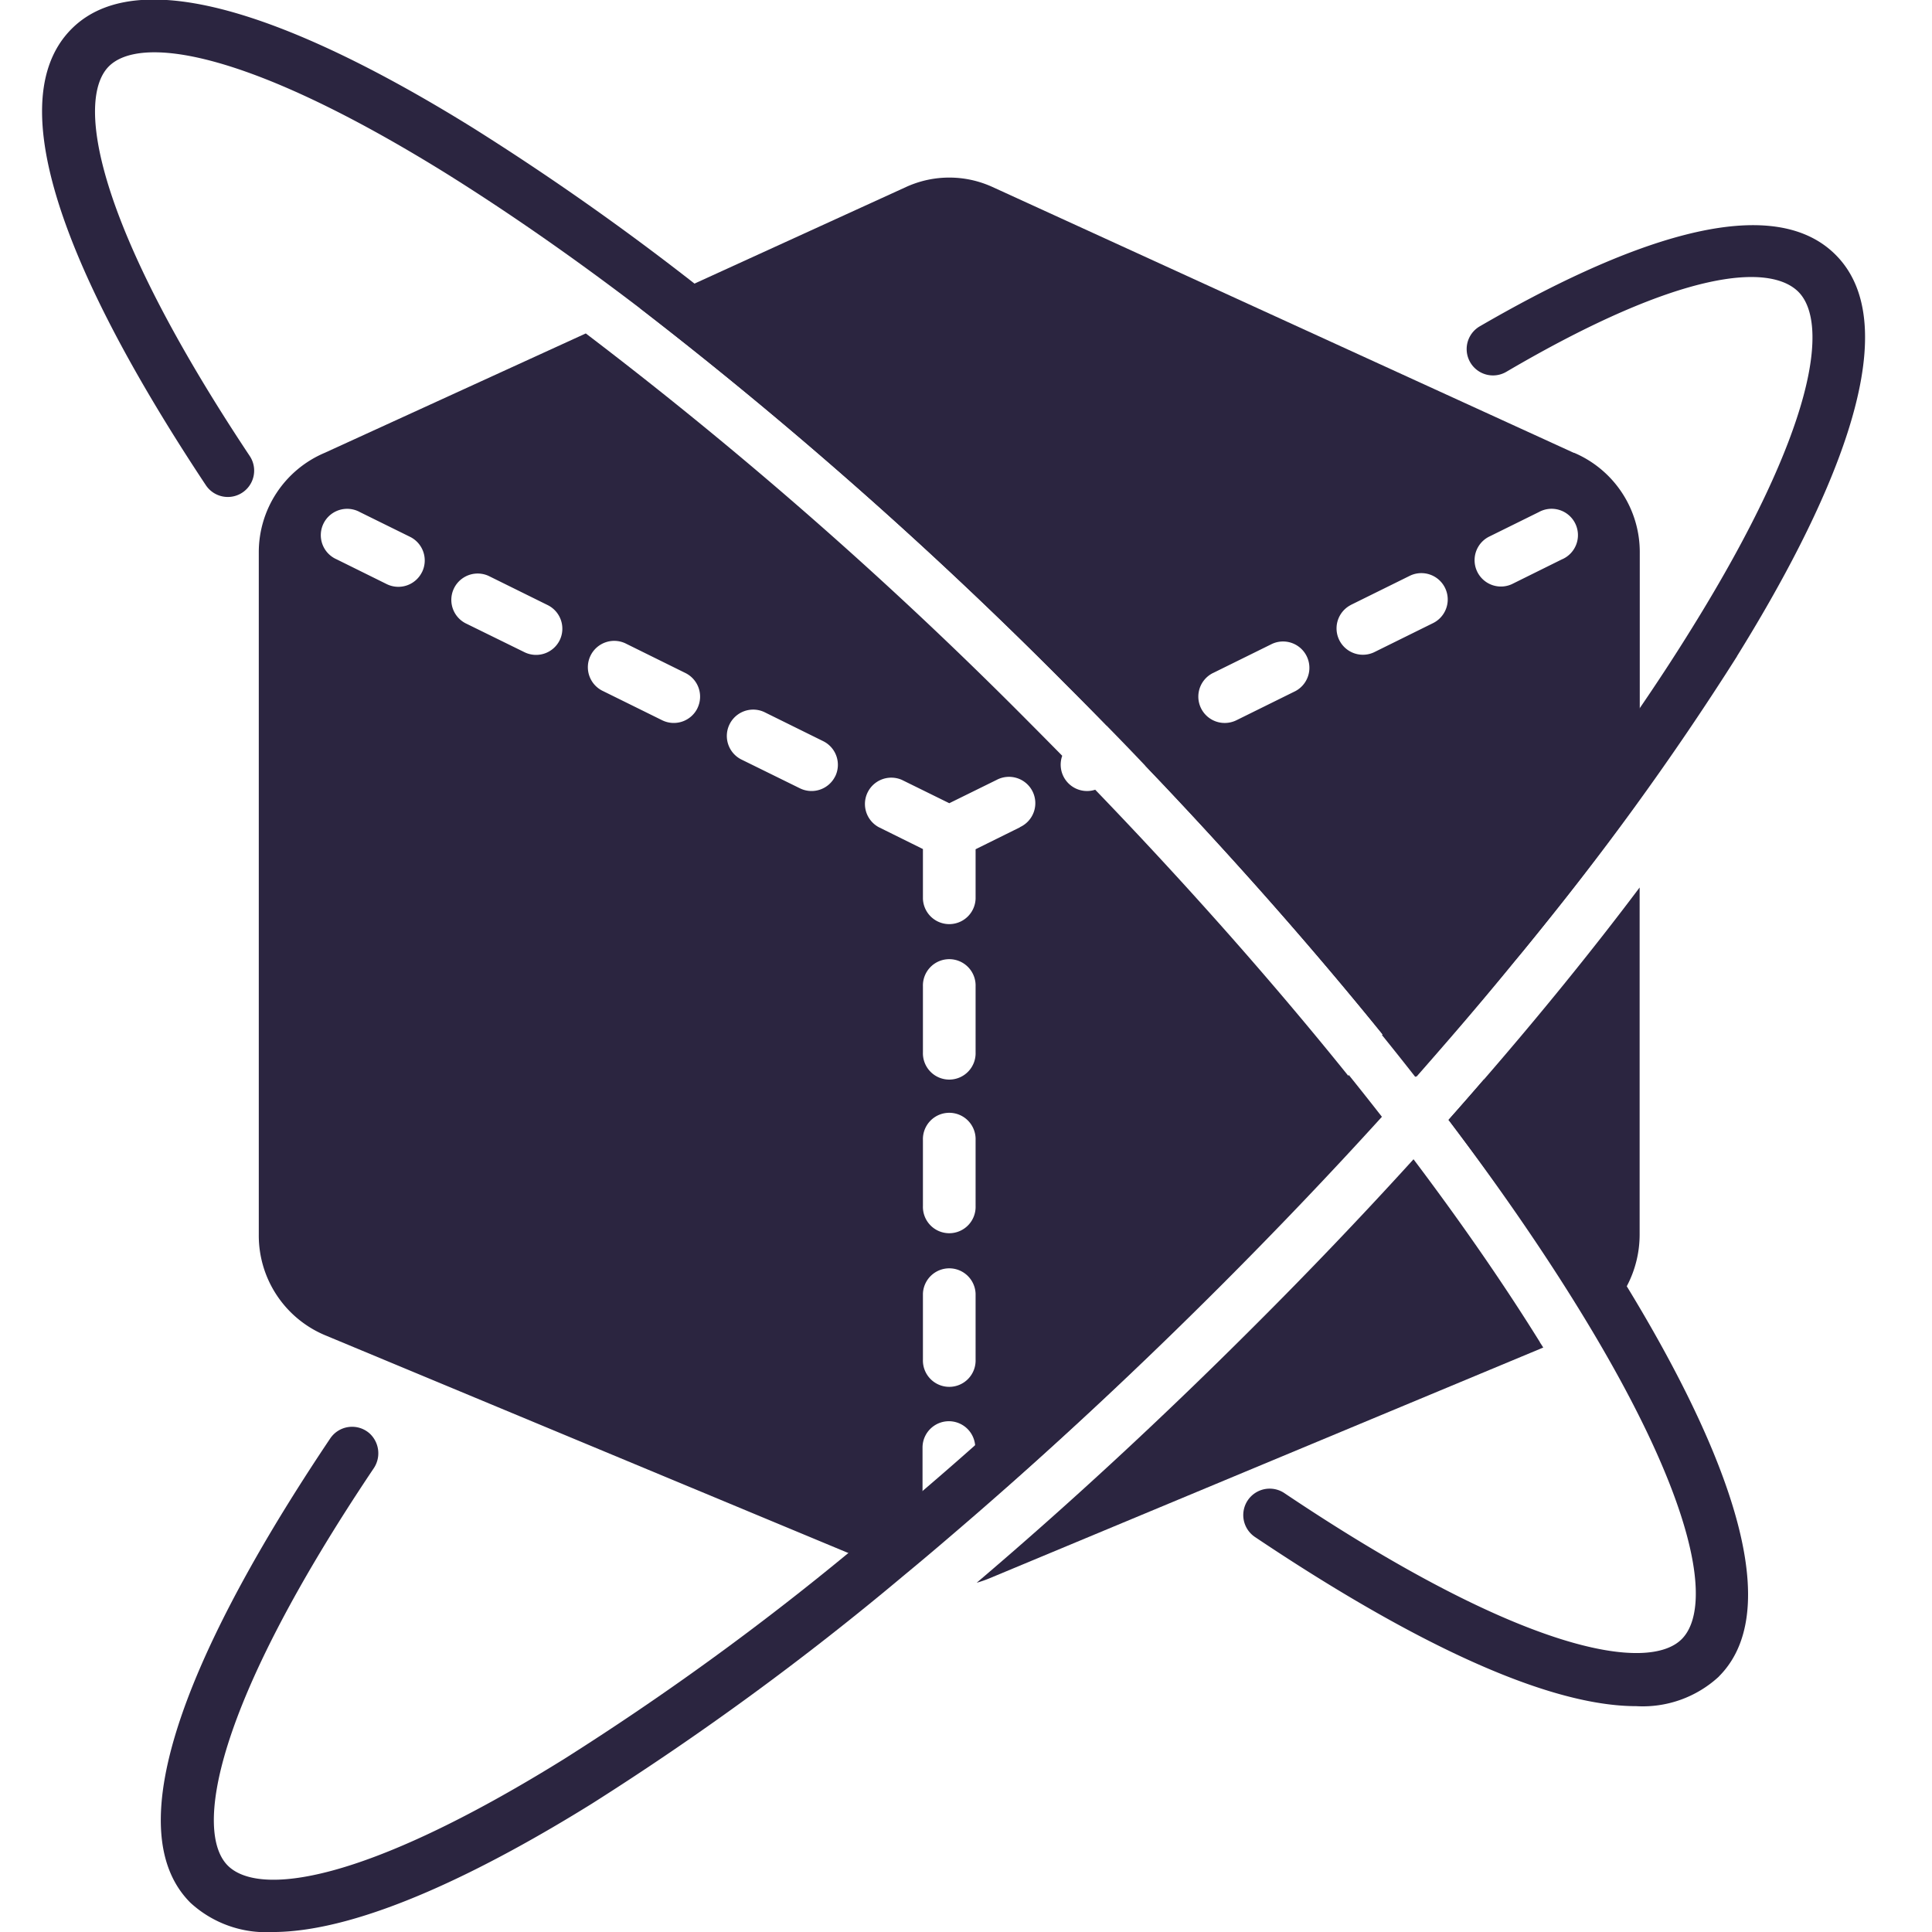
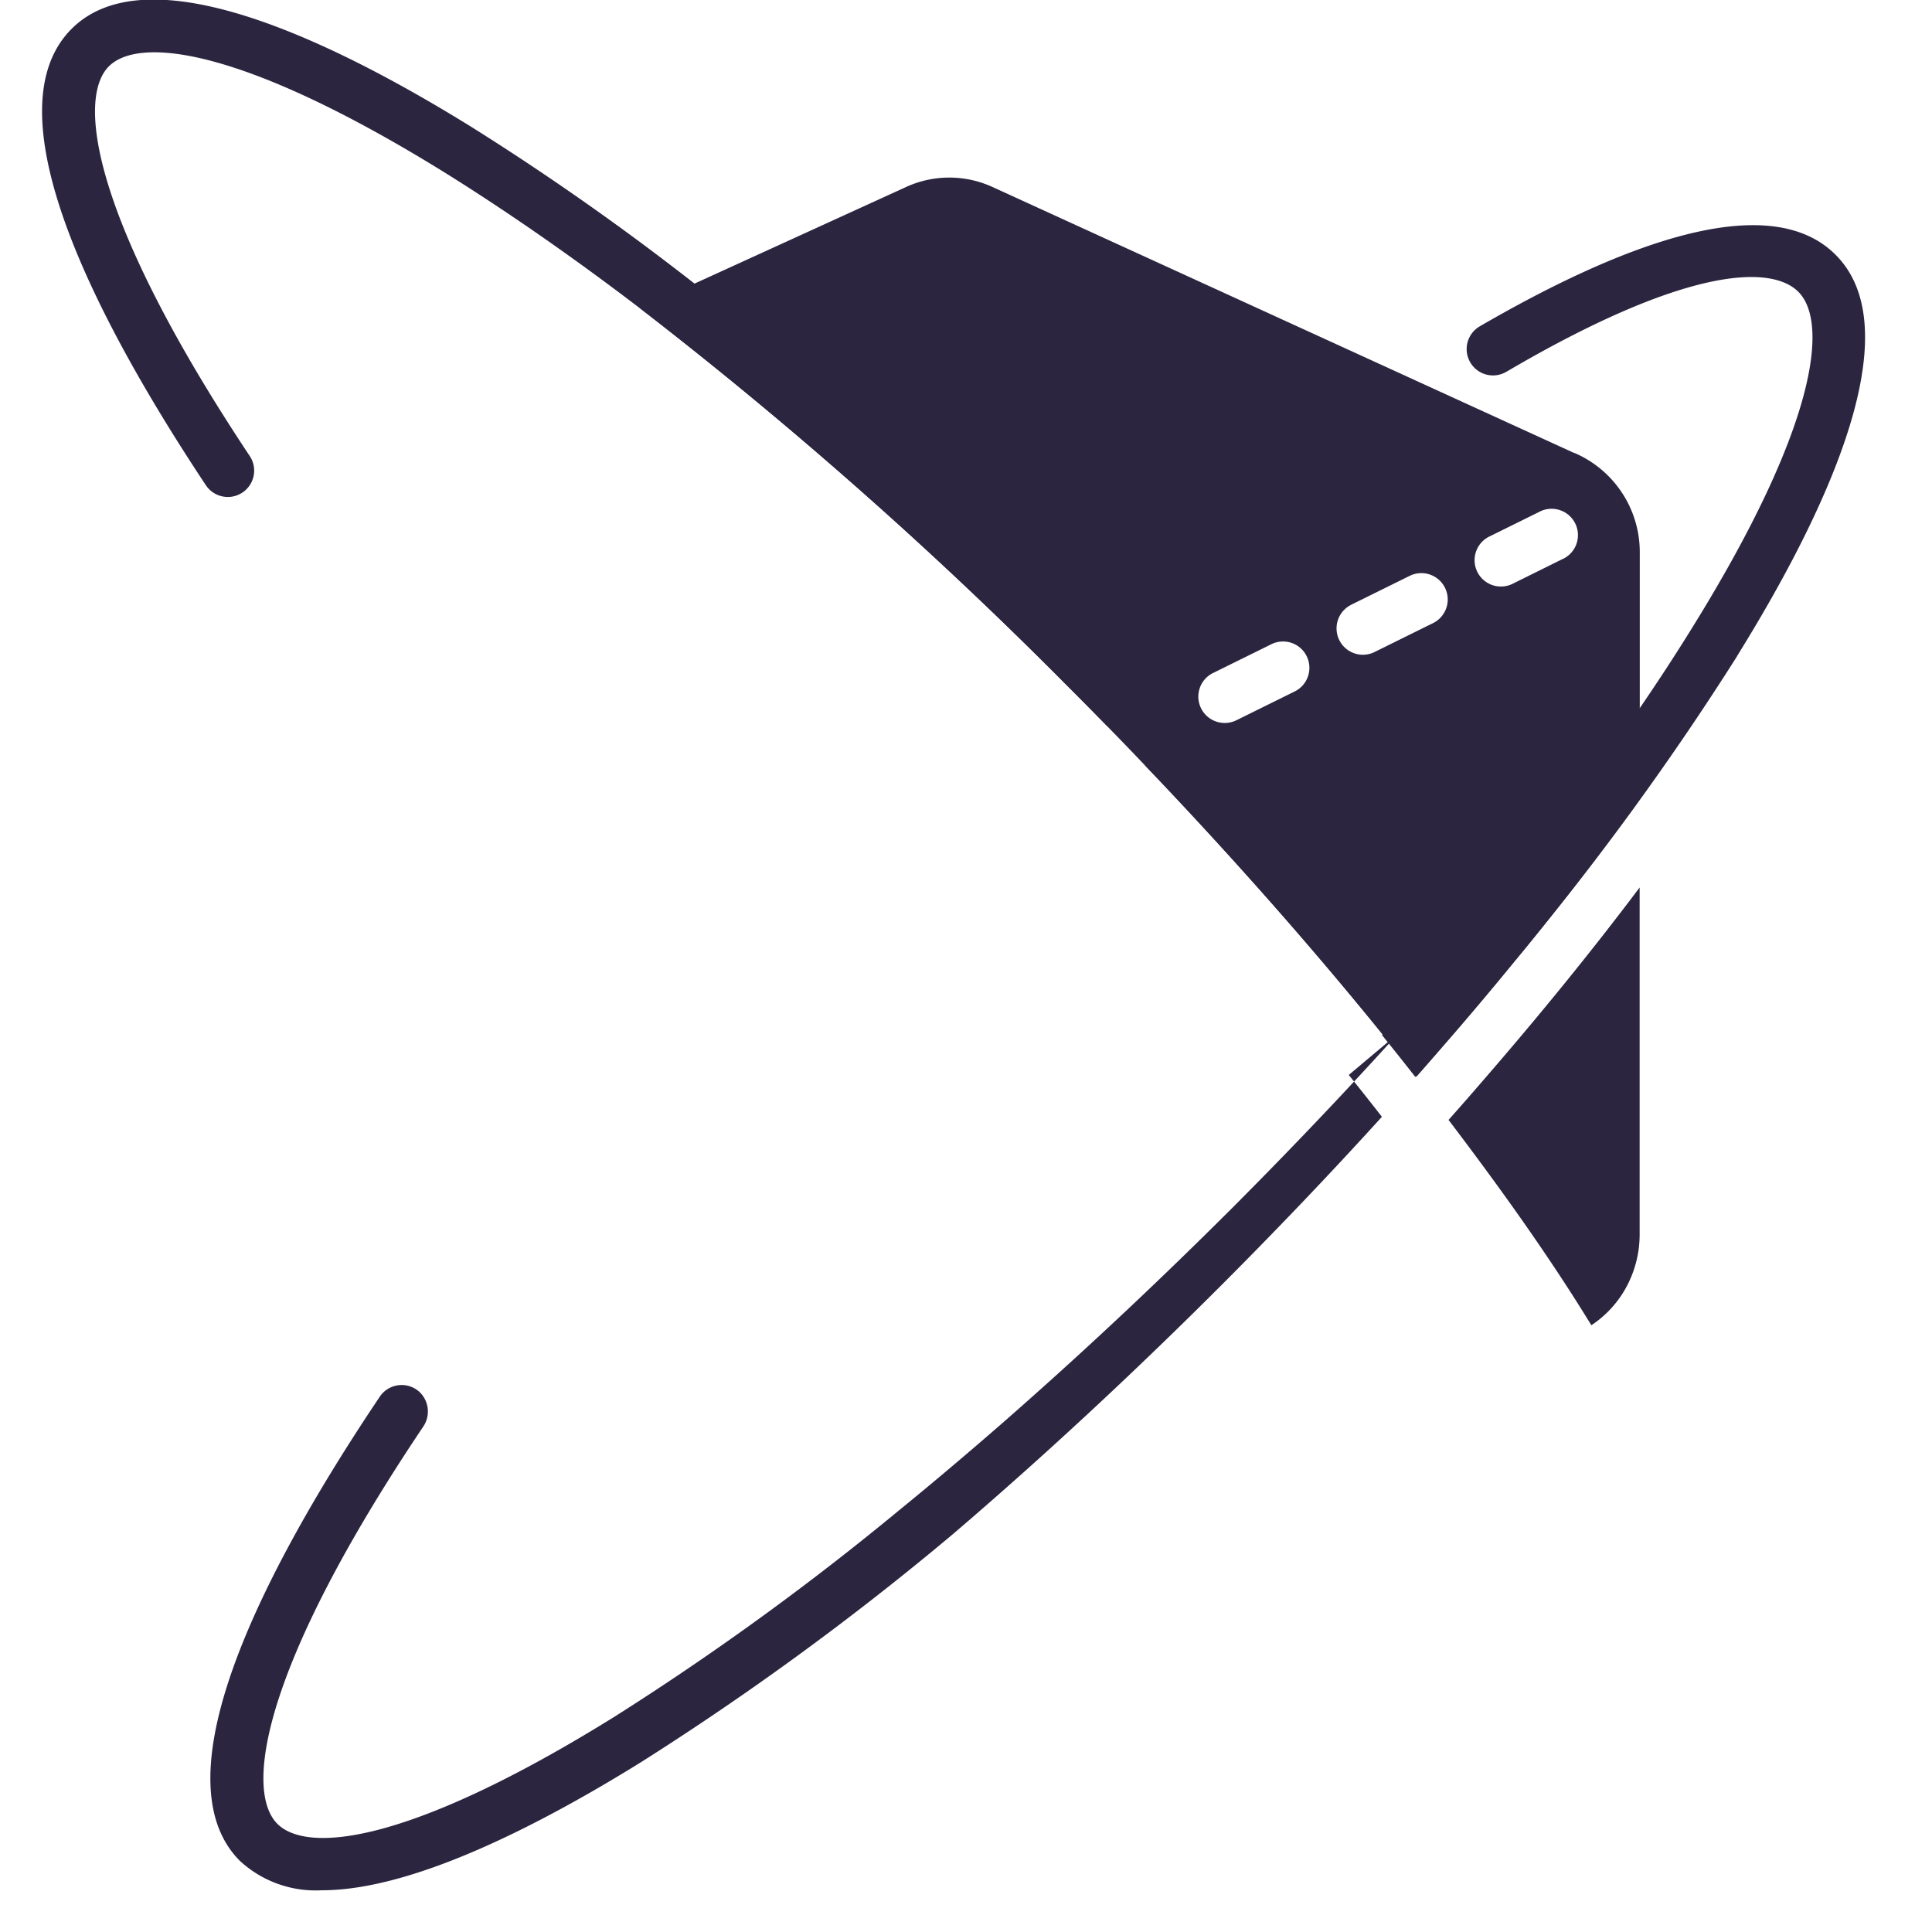
<svg xmlns="http://www.w3.org/2000/svg" width="58" height="58" viewBox="0 0 58 58">
  <g id="Group_2110" data-name="Group 2110" transform="translate(-922 -811)">
    <rect id="Rectangle_1871" data-name="Rectangle 1871" width="58" height="58" transform="translate(922 811)" fill="none" />
    <g id="noun-3d-vr-reality-4618638" transform="translate(841.98 758.461)">
      <path id="Path_9170" data-name="Path 9170" d="M298.1,123.855c-.344.4-.709.817-1.064,1.216l.032.041c1.534,2.021,2.909,3.954,4.056,5.8l.2.323h0a3.208,3.208,0,0,0,1.064-1.173,3.317,3.317,0,0,0,.385-1.556V118.093c-1.414,1.882-2.981,3.81-4.672,5.761Zm2.7-18.809-17.452-7.981a3.117,3.117,0,0,0-2.6,0l-6.352,2.9-1.626.743a130.658,130.658,0,0,1,12.813,11.319q.6.6,1.186,1.2l.833-.412h0a.8.8,0,1,1,.706,1.426l-.382.188.561.59c2.38,2.518,4.591,5.039,6.578,7.493.34.42.675.838,1,1.255l.007.008q.527-.6,1.046-1.2.987-1.142,1.908-2.271l.264-.319c1.259-1.549,2.426-3.069,3.487-4.544v-7.38a3.241,3.241,0,0,0-1.974-3.019Zm-6.7,4.566,1.773-.876a.791.791,0,1,1,.695,1.422l-1.773.876a.791.791,0,0,1-.7-1.418Zm-4.135,2.043,1.773-.875a.791.791,0,0,1,.7,1.418l-1.771.875h0a.8.8,0,0,1-.351.081.791.791,0,0,1-.351-1.5Zm10.482-3.416-1.508.747a.791.791,0,0,1-.7-1.418l1.51-.746a.791.791,0,1,1,.7,1.417Z" transform="translate(-173.53 -38.911)" fill="#2b2540" />
-       <path id="Path_9171" data-name="Path 9171" d="M373.512,346.848c-1.084-1.746-2.363-3.594-3.8-5.5-1.522,1.675-3.127,3.358-4.8,5.026-2.768,2.768-5.569,5.354-8.314,7.687h0a3.37,3.37,0,0,0,.381-.132L373.607,347c-.032-.048-.062-.1-.1-.152Z" transform="translate(-247.257 -254.007)" fill="#2b2540" />
-       <path id="Path_9172" data-name="Path 9172" d="M211.414,159.124q-.486-.625-.995-1.256c-2.248-2.791-4.8-5.677-7.566-8.549a.791.791,0,0,1-.99-1.019q-.486-.494-.978-.988a127.291,127.291,0,0,0-13.325-11.691l-7.84,3.585a3.242,3.242,0,0,0-1.977,3.013v20.453a3.246,3.246,0,0,0,1.977,3.018l15.67,6.522.8.335c.469-.433,1.116-.713,1.467-1.24a.771.771,0,0,1,.056-.073.791.791,0,0,1-.044-.256v-1.915a.791.791,0,0,1,1.57-.132.688.688,0,0,1,.012.132v.824h.056a.67.67,0,0,1,.535.236.756.756,0,0,1,.346.132c2.089-1.845,4.2-3.835,6.289-5.93,1.721-1.721,3.374-3.457,4.935-5.183Zm-28.773-16.335a.791.791,0,0,1-1.054.359l-1.51-.747a.791.791,0,1,1,.7-1.417l1.513.746a.791.791,0,0,1,.352,1.059Zm4.135,2.043a.791.791,0,0,1-1.054.36l-1.778-.873a.791.791,0,0,1,.7-1.418l1.773.876A.791.791,0,0,1,186.776,144.832Zm4.134,2.044a.791.791,0,0,1-1.054.359l-1.773-.875h0a.791.791,0,1,1,.7-1.418l1.771.875a.791.791,0,0,1,.355,1.059Zm4.135,2.044a.791.791,0,0,1-1.054.358l-1.776-.874a.791.791,0,0,1,.7-1.418l1.773.876a.791.791,0,0,1,.359,1.057Zm4.217,17.506a.791.791,0,1,1-1.581,0V164.45a.791.791,0,0,1,1.581,0Zm0-4.612a.791.791,0,1,1-1.581,0v-1.977a.791.791,0,1,1,1.581,0Zm0-4.612a.791.791,0,1,1-1.581,0v-1.977a.791.791,0,1,1,1.581,0Zm1.332-6.755-1.332.659v1.485a.791.791,0,0,1-1.581,0V151.1l-1.331-.659a.791.791,0,0,1,.7-1.417l1.422.7,1.422-.7a.791.791,0,1,1,.7,1.418Z" transform="translate(-89.954 -73.072)" fill="#2b2540" />
-       <path id="Path_9173" data-name="Path 9173" d="M188.983,320.37q.508.631.995,1.256c-1.534,1.691-3.153,3.388-4.835,5.071-2.432,2.432-4.893,4.727-7.318,6.832-.241.209-.484.418-.723.623q-.744.64-1.488,1.254a86.734,86.734,0,0,1-9.357,6.843c-3.092,1.92-6.874,3.851-9.584,3.851a3.357,3.357,0,0,1-2.464-.879c-2.553-2.551.871-8.986,4.194-13.935h0a.791.791,0,0,1,1.186-.153.809.809,0,0,1,.117,1.054c-4.829,7.194-5.375,10.913-4.377,11.917.922.922,4.05.557,10.1-3.2a83.6,83.6,0,0,0,8.537-6.187q1.133-.923,2.283-1.91.783-.669,1.57-1.369c2.062-1.828,4.146-3.792,6.211-5.855,1.731-1.736,3.39-3.481,4.958-5.215Z" transform="translate(-68.472 -235.56)" fill="#2b2540" />
+       <path id="Path_9173" data-name="Path 9173" d="M188.983,320.37q.508.631.995,1.256c-1.534,1.691-3.153,3.388-4.835,5.071-2.432,2.432-4.893,4.727-7.318,6.832-.241.209-.484.418-.723.623a86.734,86.734,0,0,1-9.357,6.843c-3.092,1.92-6.874,3.851-9.584,3.851a3.357,3.357,0,0,1-2.464-.879c-2.553-2.551.871-8.986,4.194-13.935h0a.791.791,0,0,1,1.186-.153.809.809,0,0,1,.117,1.054c-4.829,7.194-5.375,10.913-4.377,11.917.922.922,4.05.557,10.1-3.2a83.6,83.6,0,0,0,8.537-6.187q1.133-.923,2.283-1.91.783-.669,1.57-1.369c2.062-1.828,4.146-3.792,6.211-5.855,1.731-1.736,3.39-3.481,4.958-5.215Z" transform="translate(-68.472 -235.56)" fill="#2b2540" />
      <path id="Path_9174" data-name="Path 9174" d="M468.3,121.58a85.638,85.638,0,0,1-6.415,8.83l-.264.319q-.923,1.124-1.914,2.265-.514.6-1.054,1.2l-.013.015q-.489-.625-1-1.257l.01-.012q.527-.6,1.045-1.2h0a99.66,99.66,0,0,0,6.666-8.576q.849-1.24,1.581-2.423c3.755-6.046,4.113-9.179,3.2-10.1-.85-.849-3.479-.705-8.769,2.4h0a.79.79,0,1,1-.8-1.364c4.195-2.434,8.661-4.172,10.683-2.151,2.313,2.307-.335,7.829-2.96,12.055Z" transform="translate(-336.132 -49.34)" fill="#2b2540" />
      <path id="Path_9175" data-name="Path 9175" d="M164.012,83.6c-1.986-2.454-4.2-4.975-6.578-7.493l-.562-.59q-.569-.6-1.152-1.194-.622-.637-1.256-1.27A128.72,128.72,0,0,0,141.718,61.8c-2.029-1.55-4.005-2.919-5.85-4.07-6.049-3.749-9.182-4.113-10.1-3.2-.984.985-.468,4.637,4.229,11.7a.791.791,0,1,1-1.318.875c-3.225-4.86-6.55-11.177-4.03-13.7,2.3-2.3,7.821.348,12.048,2.973a79.192,79.192,0,0,1,6.644,4.669,132.225,132.225,0,0,1,12.239,10.877,136.028,136.028,0,0,1,9.474,10.468q.511.633,1,1.256-.514.6-1.046,1.2l-.007-.008c-.321-.411-.655-.829-.995-1.249Z" transform="translate(-42.479)" fill="#2b2540" />
-       <path id="Path_9176" data-name="Path 9176" d="M437.255,339.388a3.368,3.368,0,0,1-2.481.89c-3.12,0-7.712-2.571-11.455-5.083h0a.793.793,0,0,1,.882-1.318c7.21,4.84,10.938,5.389,11.936,4.389.916-.916.557-4.05-3.2-10.095-1.075-1.732-2.342-3.558-3.768-5.453l-.032-.041c.354-.4.72-.818,1.064-1.216,1.55,2.04,2.922,4.013,4.079,5.876l.208.336c2.552,4.182,5,9.483,2.764,11.715Z" transform="translate(-305.631 -236.519)" fill="#2b2540" />
    </g>
  </g>
</svg>